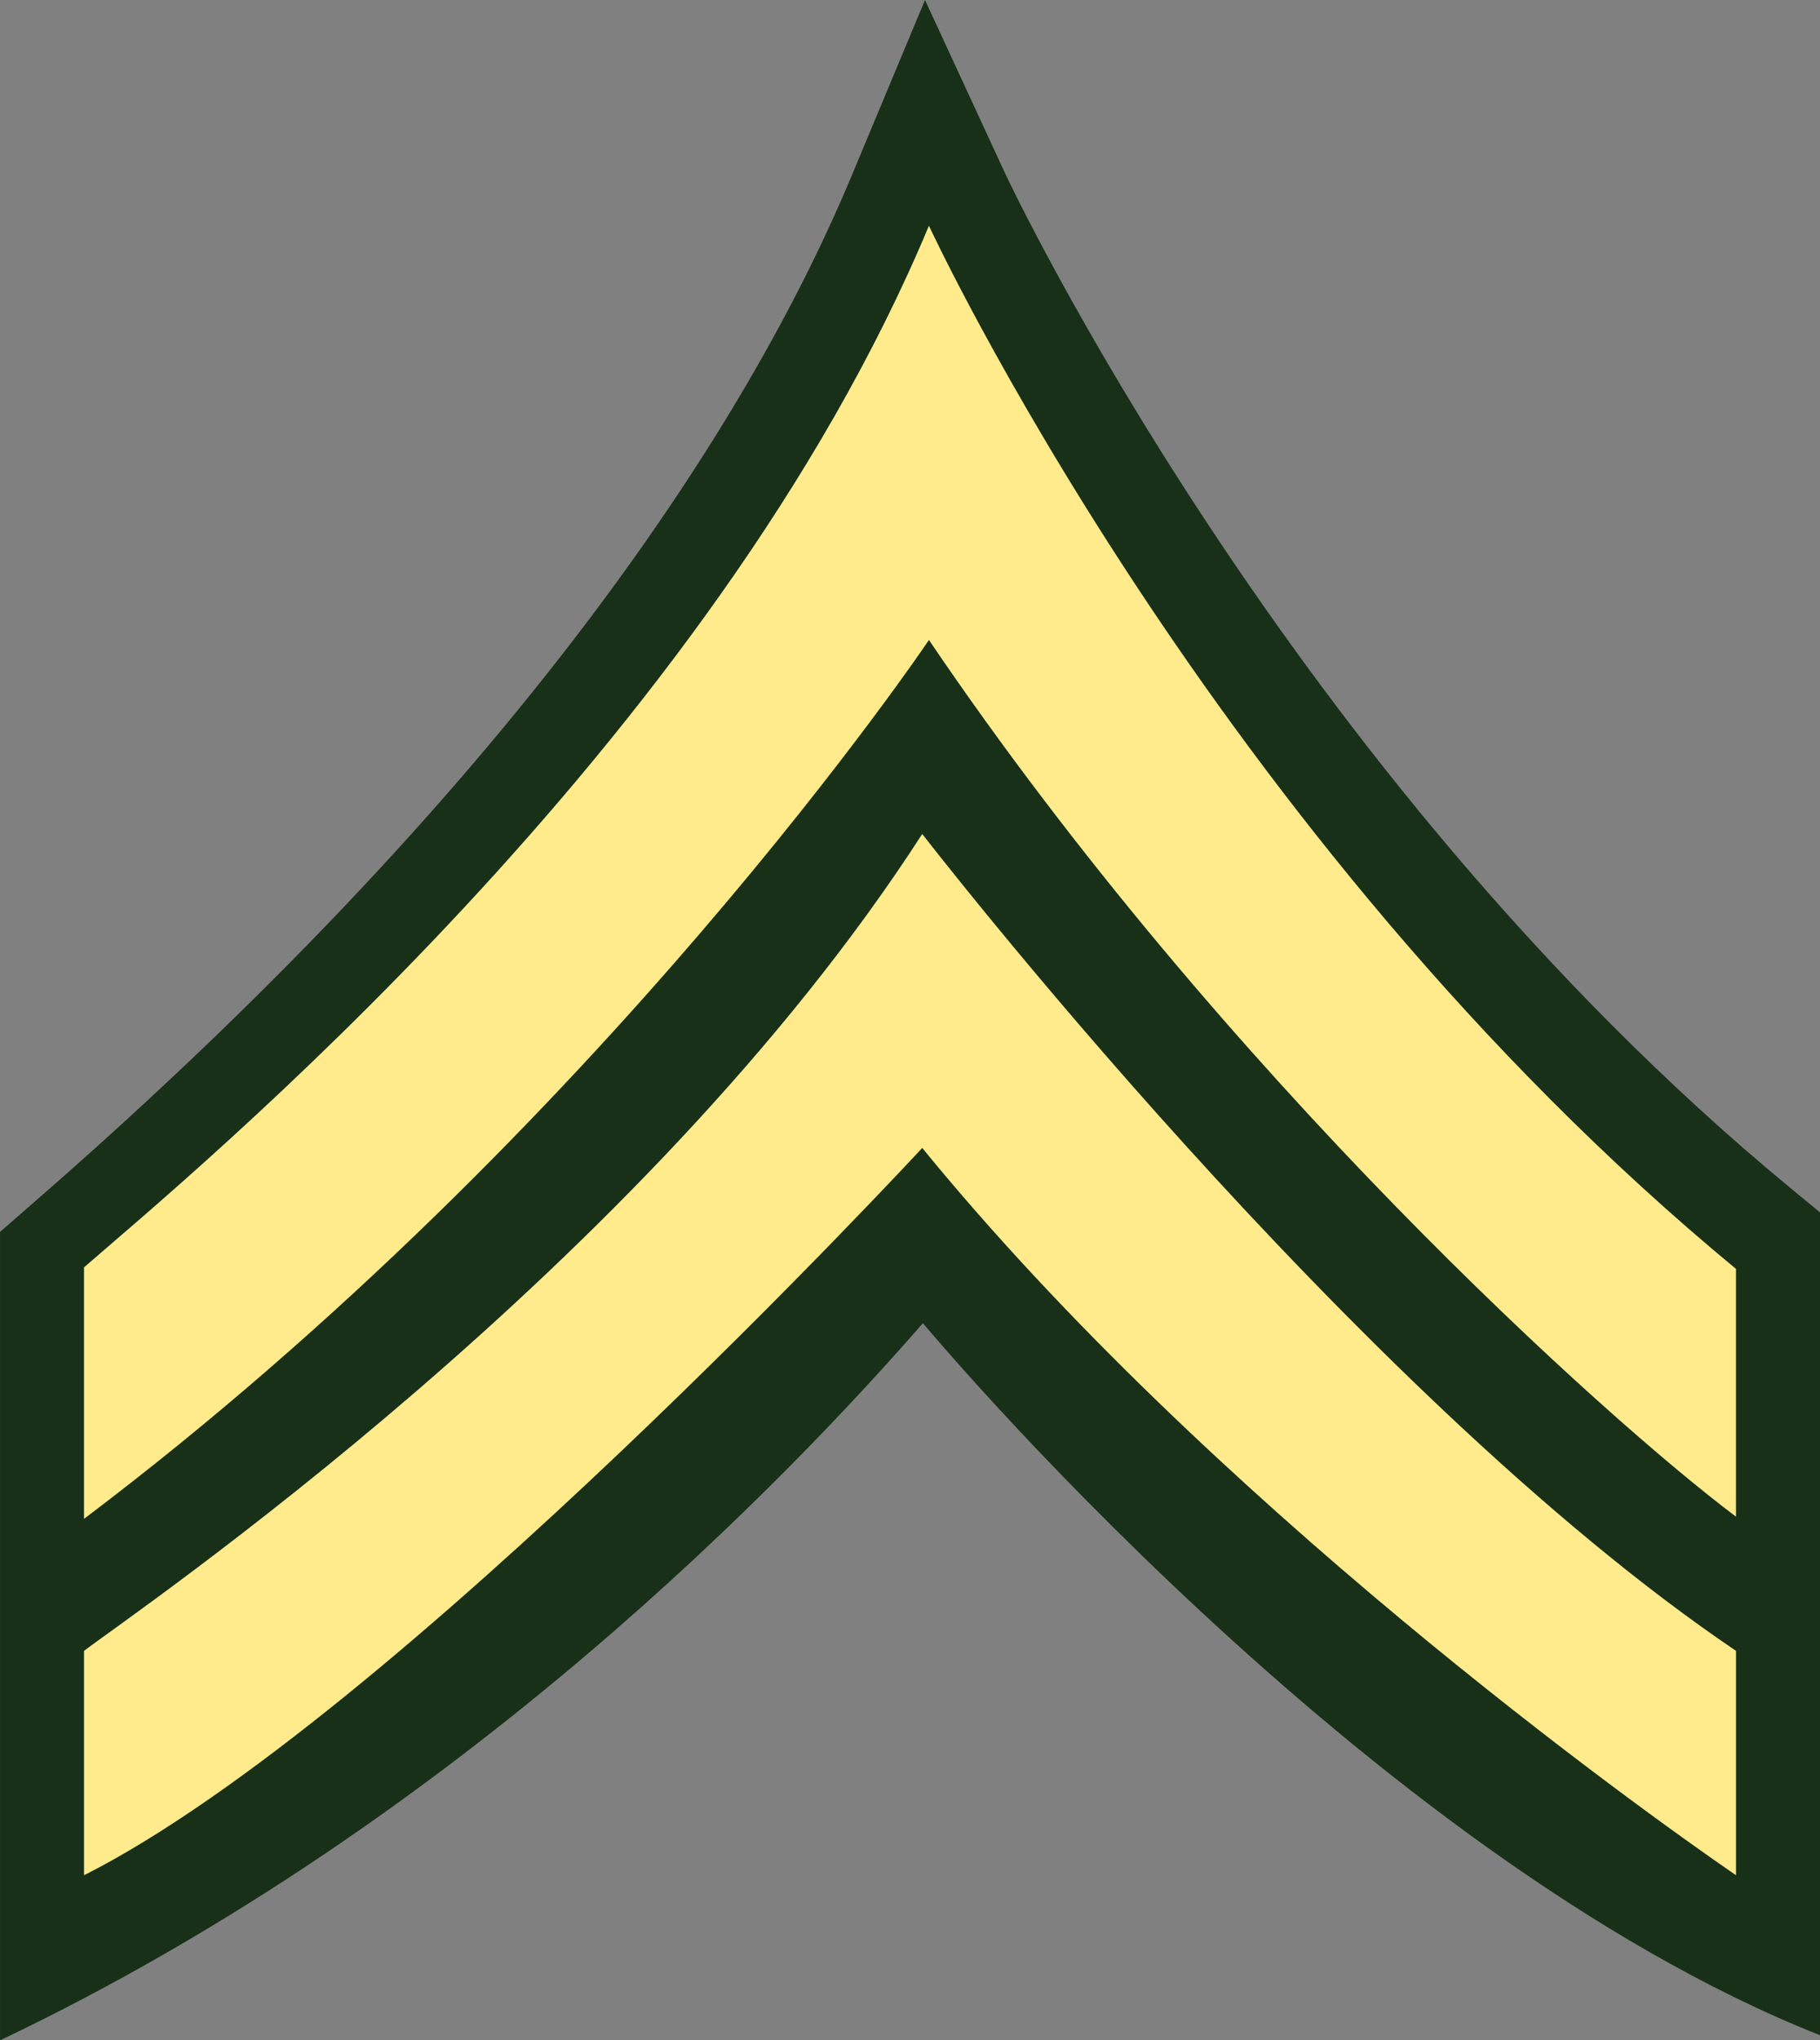
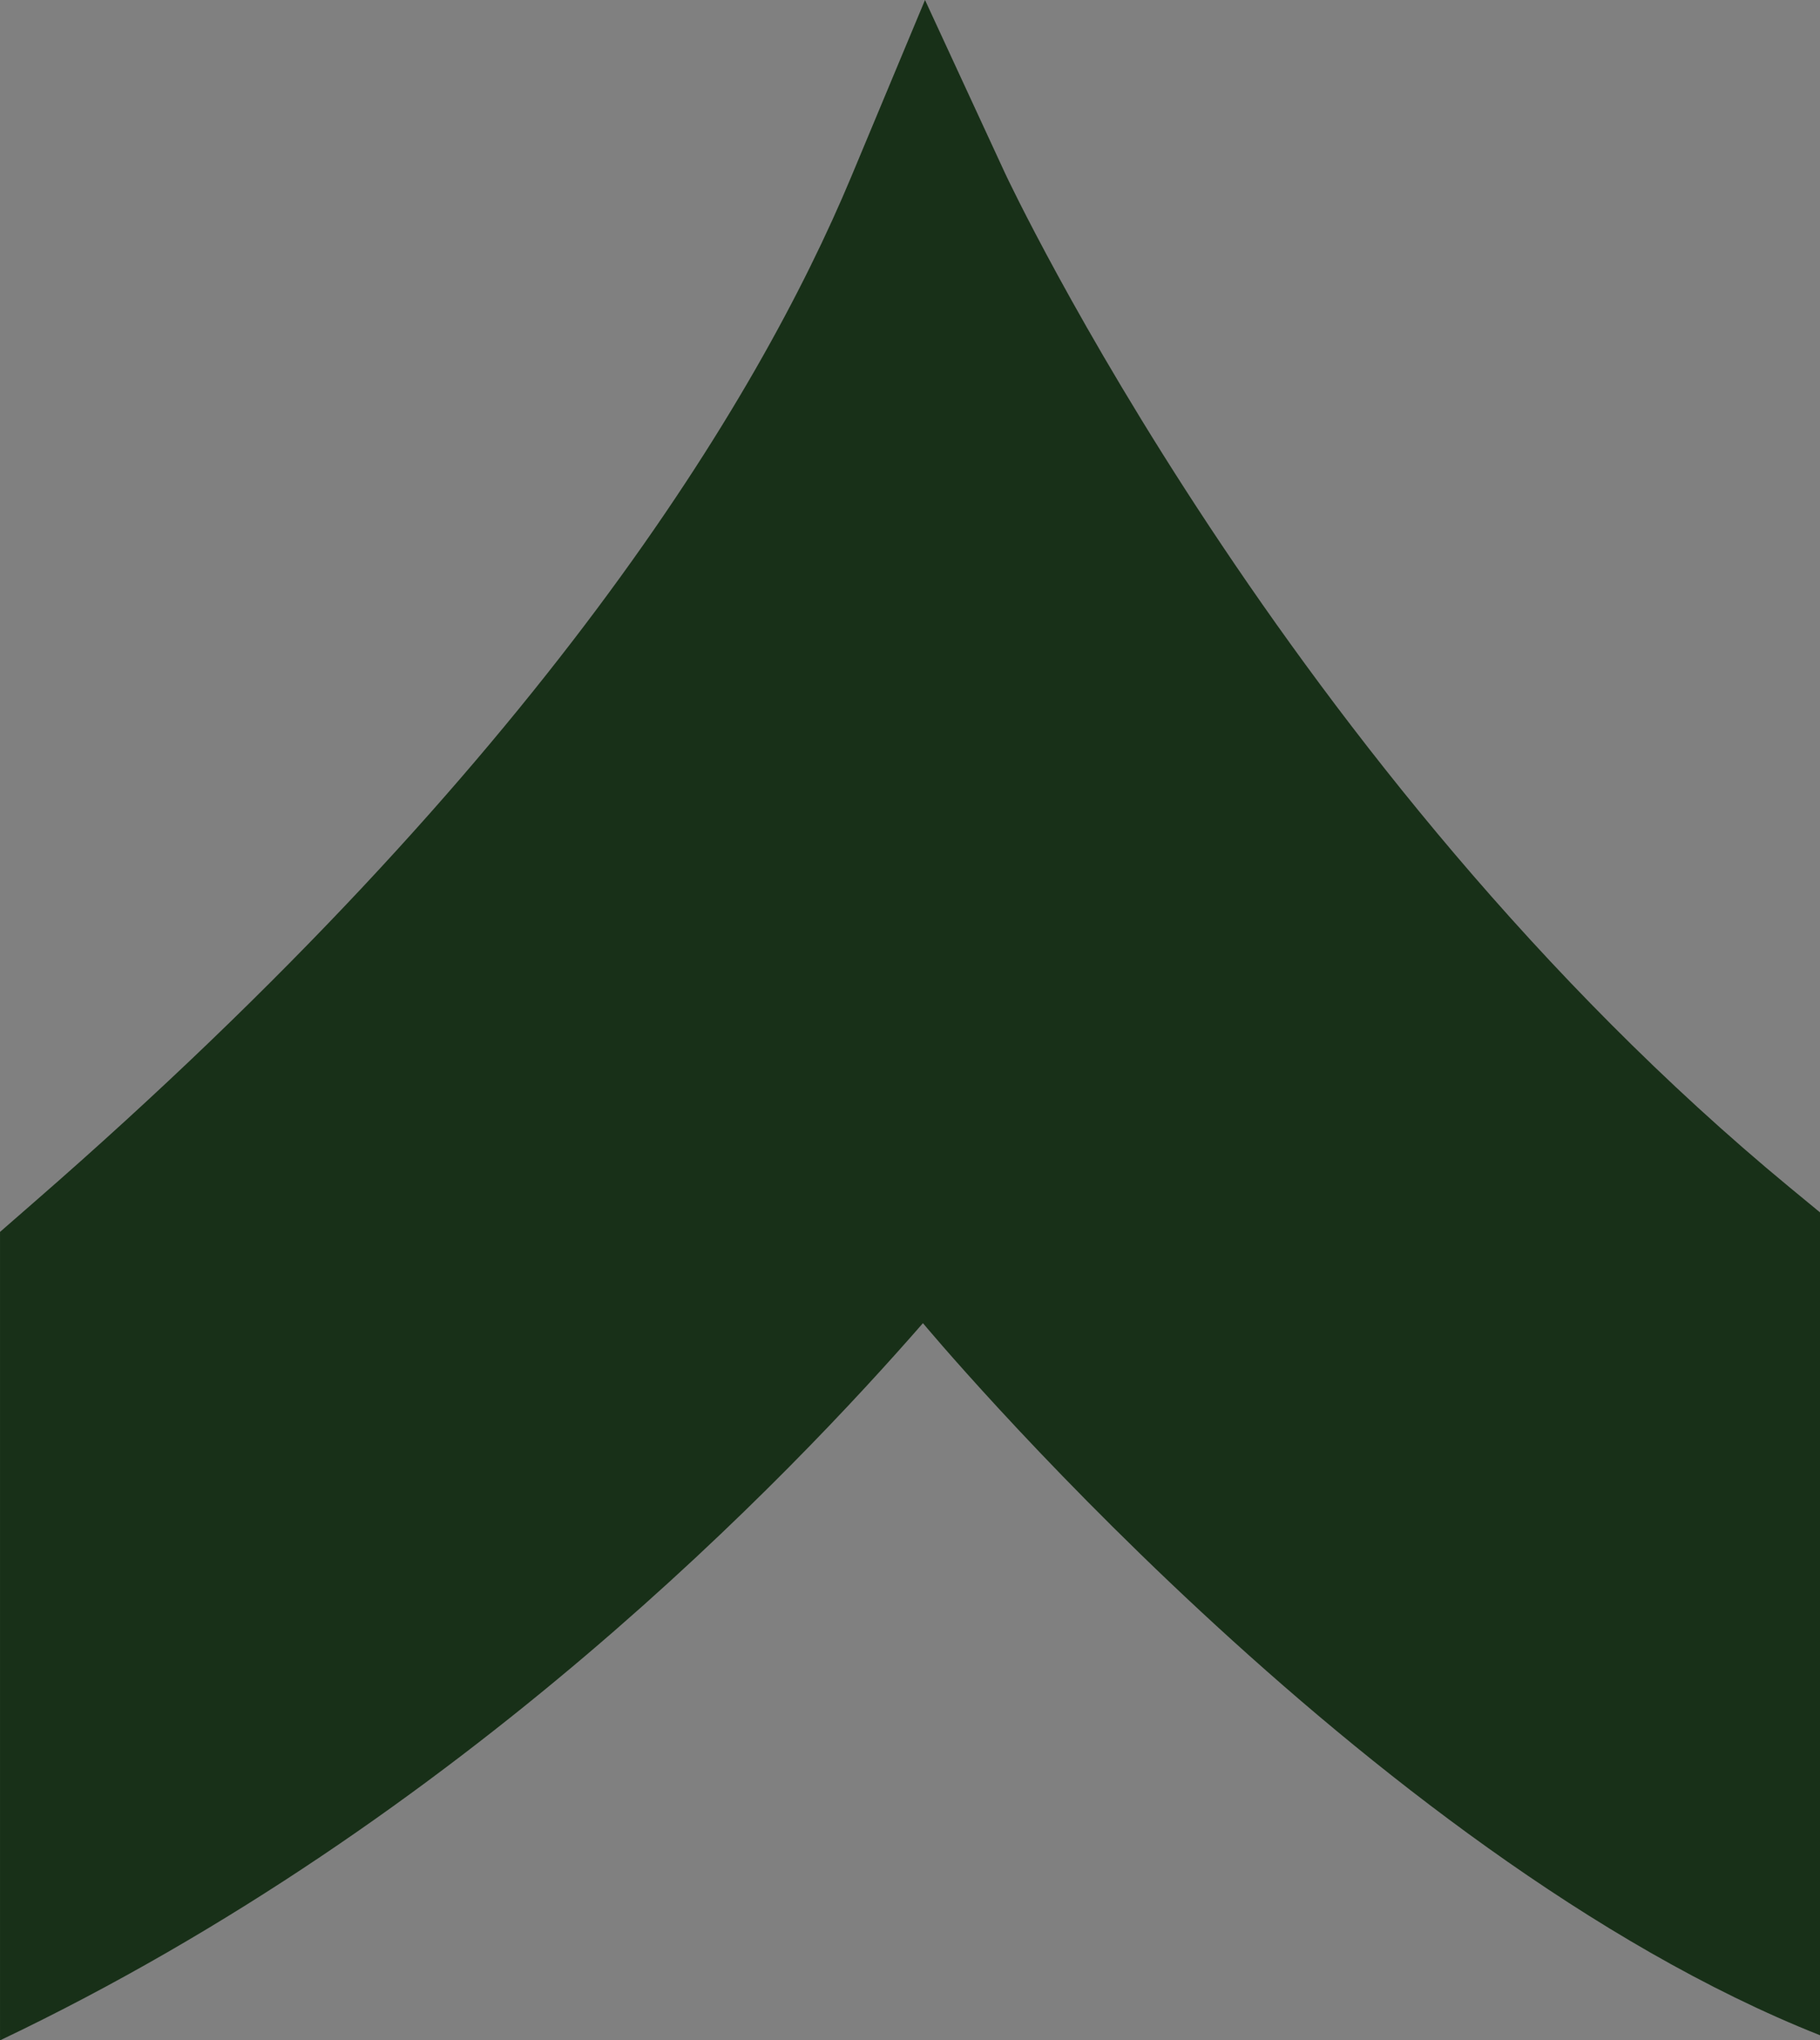
<svg xmlns="http://www.w3.org/2000/svg" width="270" height="302.56" viewBox="0 0 270 302.56">
  <rect x="0" y="0" width="270" height="302.56" fill="#808080" stroke="none" />
  <g id="Group_108" data-name="Group 108" transform="translate(-402.268 -496.556)">
    <path id="Path_573" data-name="Path 573" d="M672.268,676.339l-4.532-3.733c-74.715-61.684-115.944-149.452-116.348-150.323l-11.894-25.727-10.92,26.156C514.635,556.1,482.292,609.6,407.357,674.8l-5.086,4.435s0,98.406,0,119.883c68.612-32.667,117.522-84.129,136.917-106.352,0,0,65.643,78.877,133.083,105.594Z" transform="translate(0)" fill="#183018" />
-     <path id="Path_574" data-name="Path 574" d="M531.594,507.246c-32.2,77.131-109.863,140.976-125.346,154.46V699c76.63-57.823,125.346-130.326,125.346-130.326,43.762,64.587,100.575,115.631,119.728,130V661.934C573.374,597.594,531.594,507.246,531.594,507.246Z" transform="translate(8.483 22.784)" fill="#ffeb8c" />
-     <path id="Path_575" data-name="Path 575" d="M530.6,536.039c-41.445,64.255-117.1,115.6-124.35,121.136v33.277C452.325,667.186,530.6,582.6,530.6,582.6c42.716,52.3,105.908,97.685,120.724,107.847V657.175C594.51,618.788,530.6,536.039,530.6,536.039Z" transform="translate(8.483 84.183)" fill="#ffeb8c" />
  </g>
</svg>